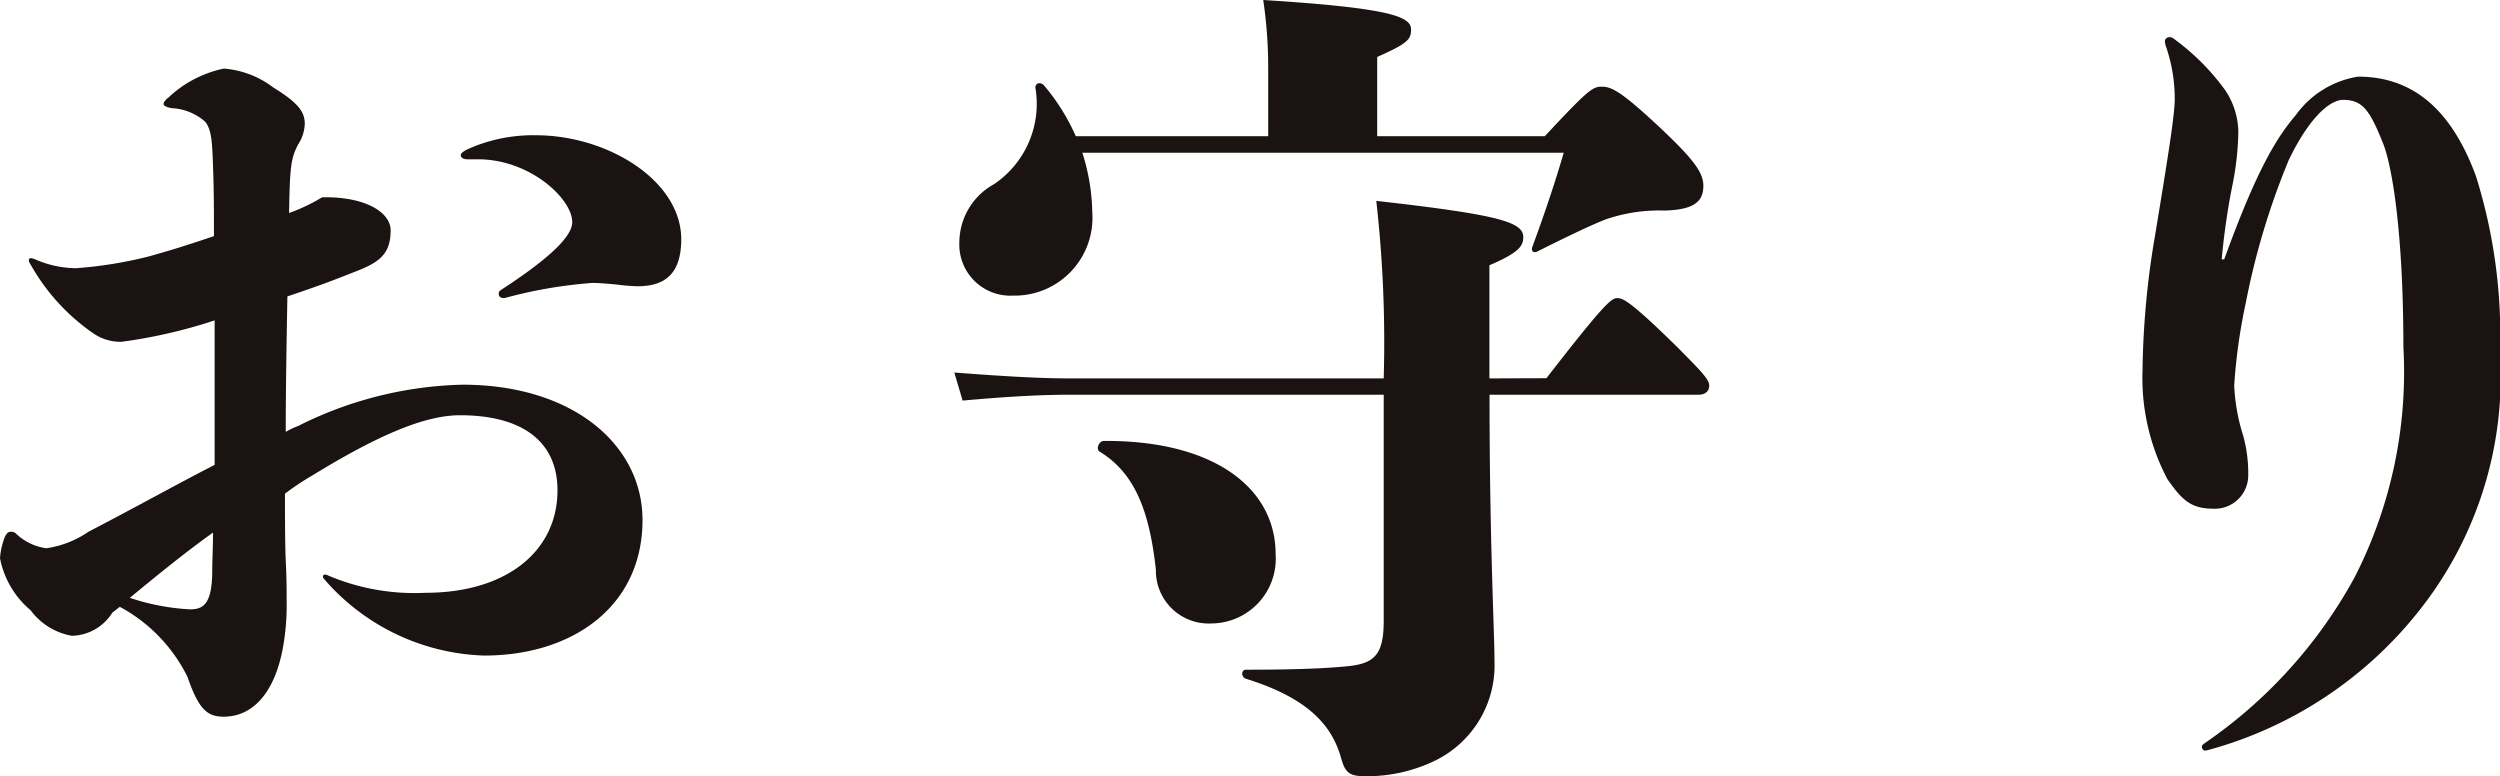
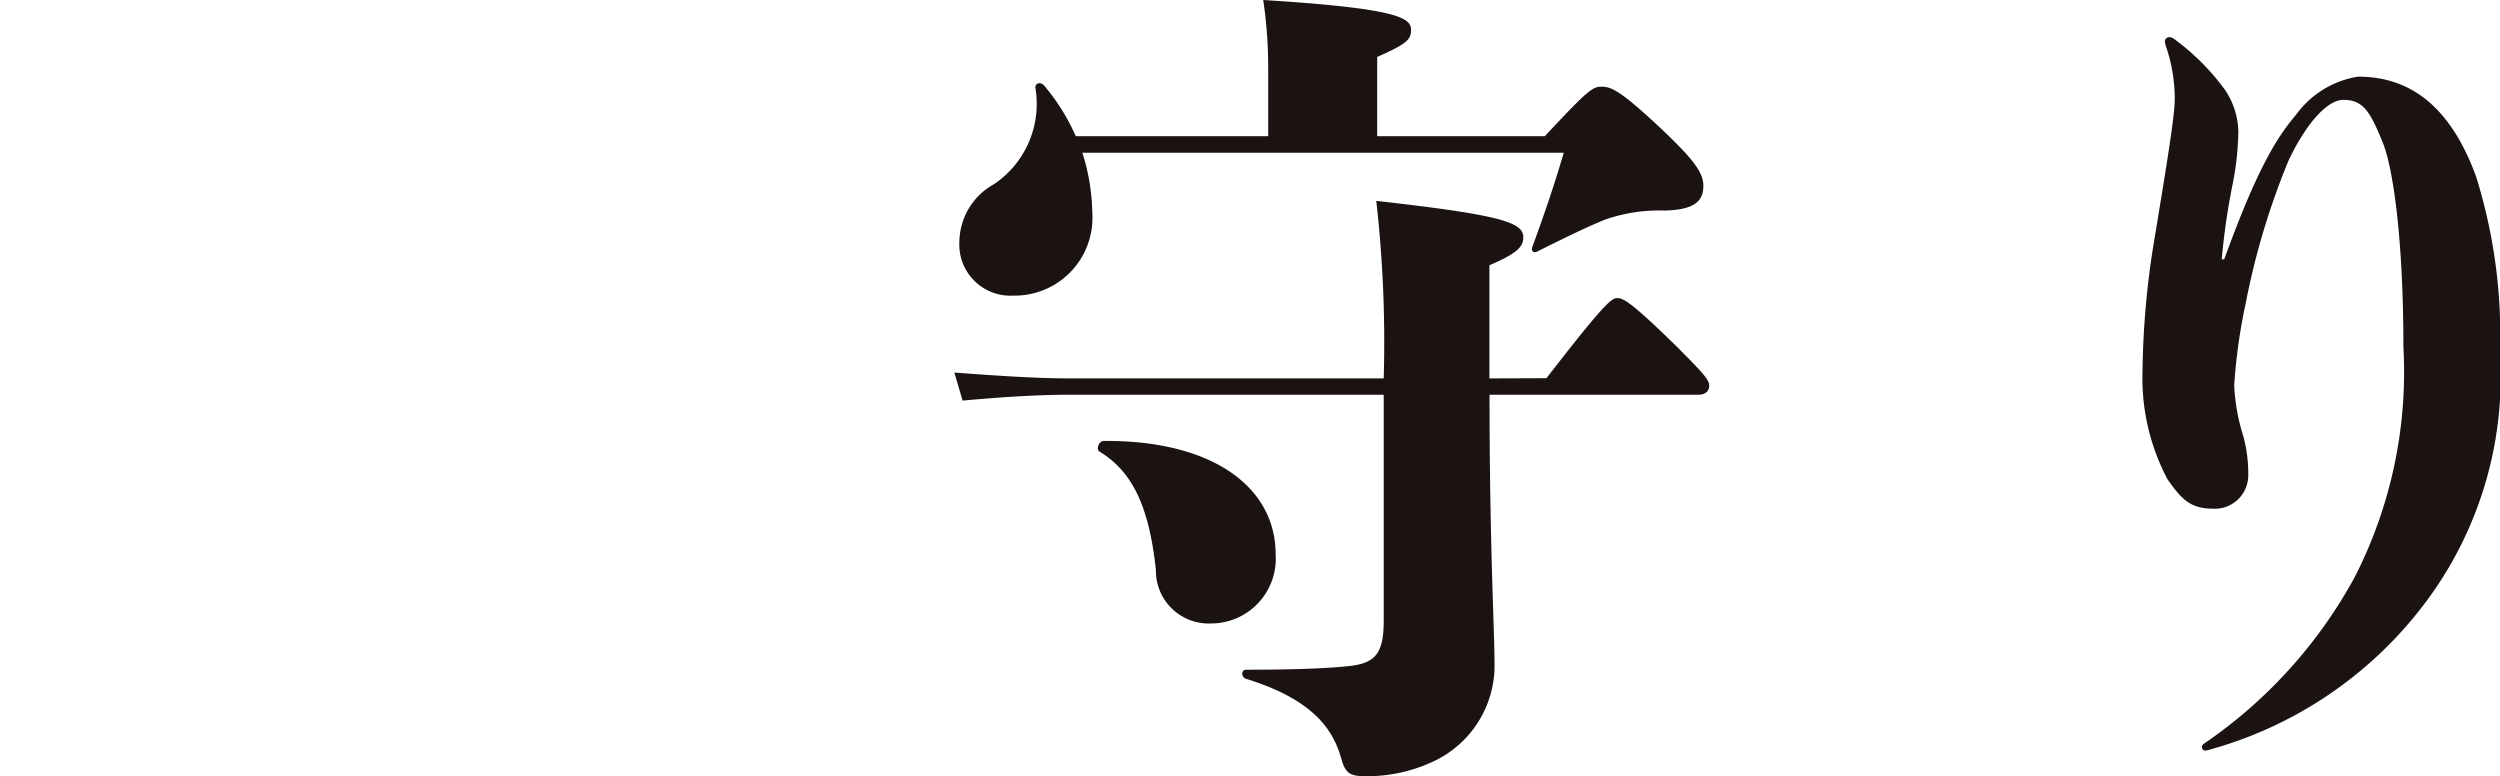
<svg xmlns="http://www.w3.org/2000/svg" width="85.186" height="26.449" viewBox="0 0 85.186 26.449">
  <g transform="translate(1061.956 -1160.924)">
-     <path d="M-1058.129,1181.8a1.666,1.666,0,0,1-1.379.788,2.237,2.237,0,0,1-1.407-.872,3.063,3.063,0,0,1-1.041-1.773,2.469,2.469,0,0,1,.169-.732c.056-.112.112-.168.2-.168a.24.24,0,0,1,.169.056,1.84,1.84,0,0,0,1.041.506,3.367,3.367,0,0,0,1.435-.562c1.575-.816,3.038-1.633,4.3-2.279v-4.924c-.168.055-.337.112-.534.168a17.352,17.352,0,0,1-2.645.563,1.64,1.64,0,0,1-.985-.309,7.012,7.012,0,0,1-2.082-2.28c-.084-.14-.084-.14-.084-.2s.056-.084.2-.027a3.529,3.529,0,0,0,1.406.308,14.4,14.4,0,0,0,2.449-.393c.731-.2,1.519-.45,2.251-.7,0-.76,0-1.548-.029-2.308s-.028-1.322-.281-1.6a1.847,1.847,0,0,0-1.126-.451c-.168-.028-.281-.085-.281-.14s.056-.142.169-.226a3.915,3.915,0,0,1,1.885-.984,3.179,3.179,0,0,1,1.688.646c.872.535,1.07.845,1.07,1.239a1.377,1.377,0,0,1-.226.7c-.253.478-.281.789-.309,2.336a6.078,6.078,0,0,0,1.126-.536c1.519-.027,2.335.536,2.335,1.126,0,.872-.451,1.126-1.351,1.464-.7.282-1.407.534-2.167.787-.027,1.548-.056,3.067-.056,4.616a2.813,2.813,0,0,1,.422-.2,13.105,13.105,0,0,1,5.6-1.407c3.77,0,6.134,2.054,6.134,4.614,0,2.927-2.364,4.616-5.4,4.616a7.513,7.513,0,0,1-5.458-2.618c-.056-.056-.029-.14.028-.14a.173.173,0,0,1,.112.027,7.531,7.531,0,0,0,3.321.592c2.785,0,4.5-1.436,4.5-3.489,0-1.716-1.266-2.561-3.321-2.561-1.266,0-2.926.76-5.036,2.054a8.934,8.934,0,0,0-.929.619c0,.592,0,1.717.028,2.308.029.619.029.928.029,1.322a8.2,8.2,0,0,1-.057,1.153c-.225,1.942-1.069,2.815-2.082,2.815-.535,0-.844-.2-1.238-1.352a5.456,5.456,0,0,0-2.307-2.391Zm.59-.507a7.74,7.74,0,0,0,2.055.394c.421,0,.731-.14.759-1.181,0-.479.028-.957.028-1.436C-1055.682,1179.776-1056.61,1180.535-1057.539,1181.3Zm12.747-10.213c-.113,0-.169-.057-.169-.141,0-.056,0-.085.084-.14,1.773-1.155,2.42-1.858,2.42-2.308,0-.788-1.435-2.139-3.208-2.139h-.365c-.141,0-.225-.055-.225-.14,0-.056.056-.112.225-.2a5.433,5.433,0,0,1,2.335-.479c2.448,0,4.952,1.547,4.952,3.545,0,1.238-.619,1.6-1.491,1.6a6.781,6.781,0,0,1-.7-.057c-.281-.027-.59-.056-.844-.056a15.731,15.731,0,0,0-2.954.507Z" fill="#1a1311" />
    <path d="M-1009.262,1173.811c2.027-2.617,2.223-2.729,2.42-2.729s.479.141,2,1.632c.928.929,1.126,1.153,1.126,1.35s-.141.31-.366.31h-7.119c0,5.064.169,8.047.169,9.088a3.611,3.611,0,0,1-2.138,3.433,5.3,5.3,0,0,1-2.251.478c-.563,0-.7-.112-.845-.646-.281-.957-.956-1.971-3.235-2.674-.169-.057-.169-.309,0-.309,1.885,0,2.814-.056,3.4-.113.957-.084,1.294-.365,1.294-1.547v-7.71h-10.664c-.984,0-2.082.056-3.685.2l-.282-.956c1.857.141,2.983.2,3.967.2h10.664a42.758,42.758,0,0,0-.253-6.049c4.249.478,5.009.731,5.009,1.238,0,.309-.169.534-1.154.956v3.855Zm-15.813-7.682a7.077,7.077,0,0,1,.338,2.026,2.653,2.653,0,0,1-2.7,2.842,1.741,1.741,0,0,1-1.829-1.829,2.272,2.272,0,0,1,1.182-1.969,3.3,3.3,0,0,0,1.407-3.293c0-.168.2-.2.309-.055a7.065,7.065,0,0,1,1.069,1.715h6.556v-2.306a15.737,15.737,0,0,0-.169-2.336c4.5.281,5.037.592,5.037,1.014,0,.337-.141.478-1.154.927v2.7h5.712c1.491-1.6,1.632-1.687,1.942-1.687.337,0,.675.168,2.025,1.434,1.1,1.041,1.435,1.492,1.435,1.942,0,.534-.309.816-1.322.845a5.573,5.573,0,0,0-2.026.308c-.506.2-1.266.564-2.279,1.071-.141.084-.253.027-.2-.141.478-1.3.788-2.252,1.07-3.209Zm4.39,16.039a1.8,1.8,0,0,1-1.885-1.829c-.225-2.082-.76-3.32-1.914-4.024-.141-.085-.028-.366.141-.366,3.742-.027,5.853,1.6,5.853,3.856A2.207,2.207,0,0,1-1020.685,1182.168Z" fill="#1a1311" />
    <path d="M-986.815,1186.5a.12.12,0,0,1-.112-.112c0-.057,0-.057.056-.114a16.3,16.3,0,0,0,5.149-5.683,15.352,15.352,0,0,0,1.66-7.85c0-3.77-.366-6.135-.7-6.95-.45-1.126-.7-1.464-1.351-1.464-.478,0-1.182.649-1.857,2.055a25.261,25.261,0,0,0-1.463,4.867,19.12,19.12,0,0,0-.394,2.814,6.662,6.662,0,0,0,.309,1.717,4.838,4.838,0,0,1,.169,1.378,1.137,1.137,0,0,1-1.181,1.1c-.76,0-1.07-.281-1.576-1.013a7.385,7.385,0,0,1-.844-3.715,28.907,28.907,0,0,1,.422-4.557c.45-2.73.675-4.136.675-4.671a5.516,5.516,0,0,0-.281-1.744.847.847,0,0,1-.056-.226.151.151,0,0,1,.14-.141.239.239,0,0,1,.169.056,7.9,7.9,0,0,1,1.744,1.745,2.616,2.616,0,0,1,.451,1.435,9.839,9.839,0,0,1-.2,1.8,23.405,23.405,0,0,0-.366,2.533h.085c1.153-3.18,1.828-4.194,2.447-4.924a3.233,3.233,0,0,1,2.111-1.3c1.575,0,3.067.787,4.023,3.4a18.155,18.155,0,0,1,.816,6.05,12.806,12.806,0,0,1-2.5,8.413,13.77,13.77,0,0,1-7.485,5.093Z" fill="#1a1311" />
  </g>
</svg>